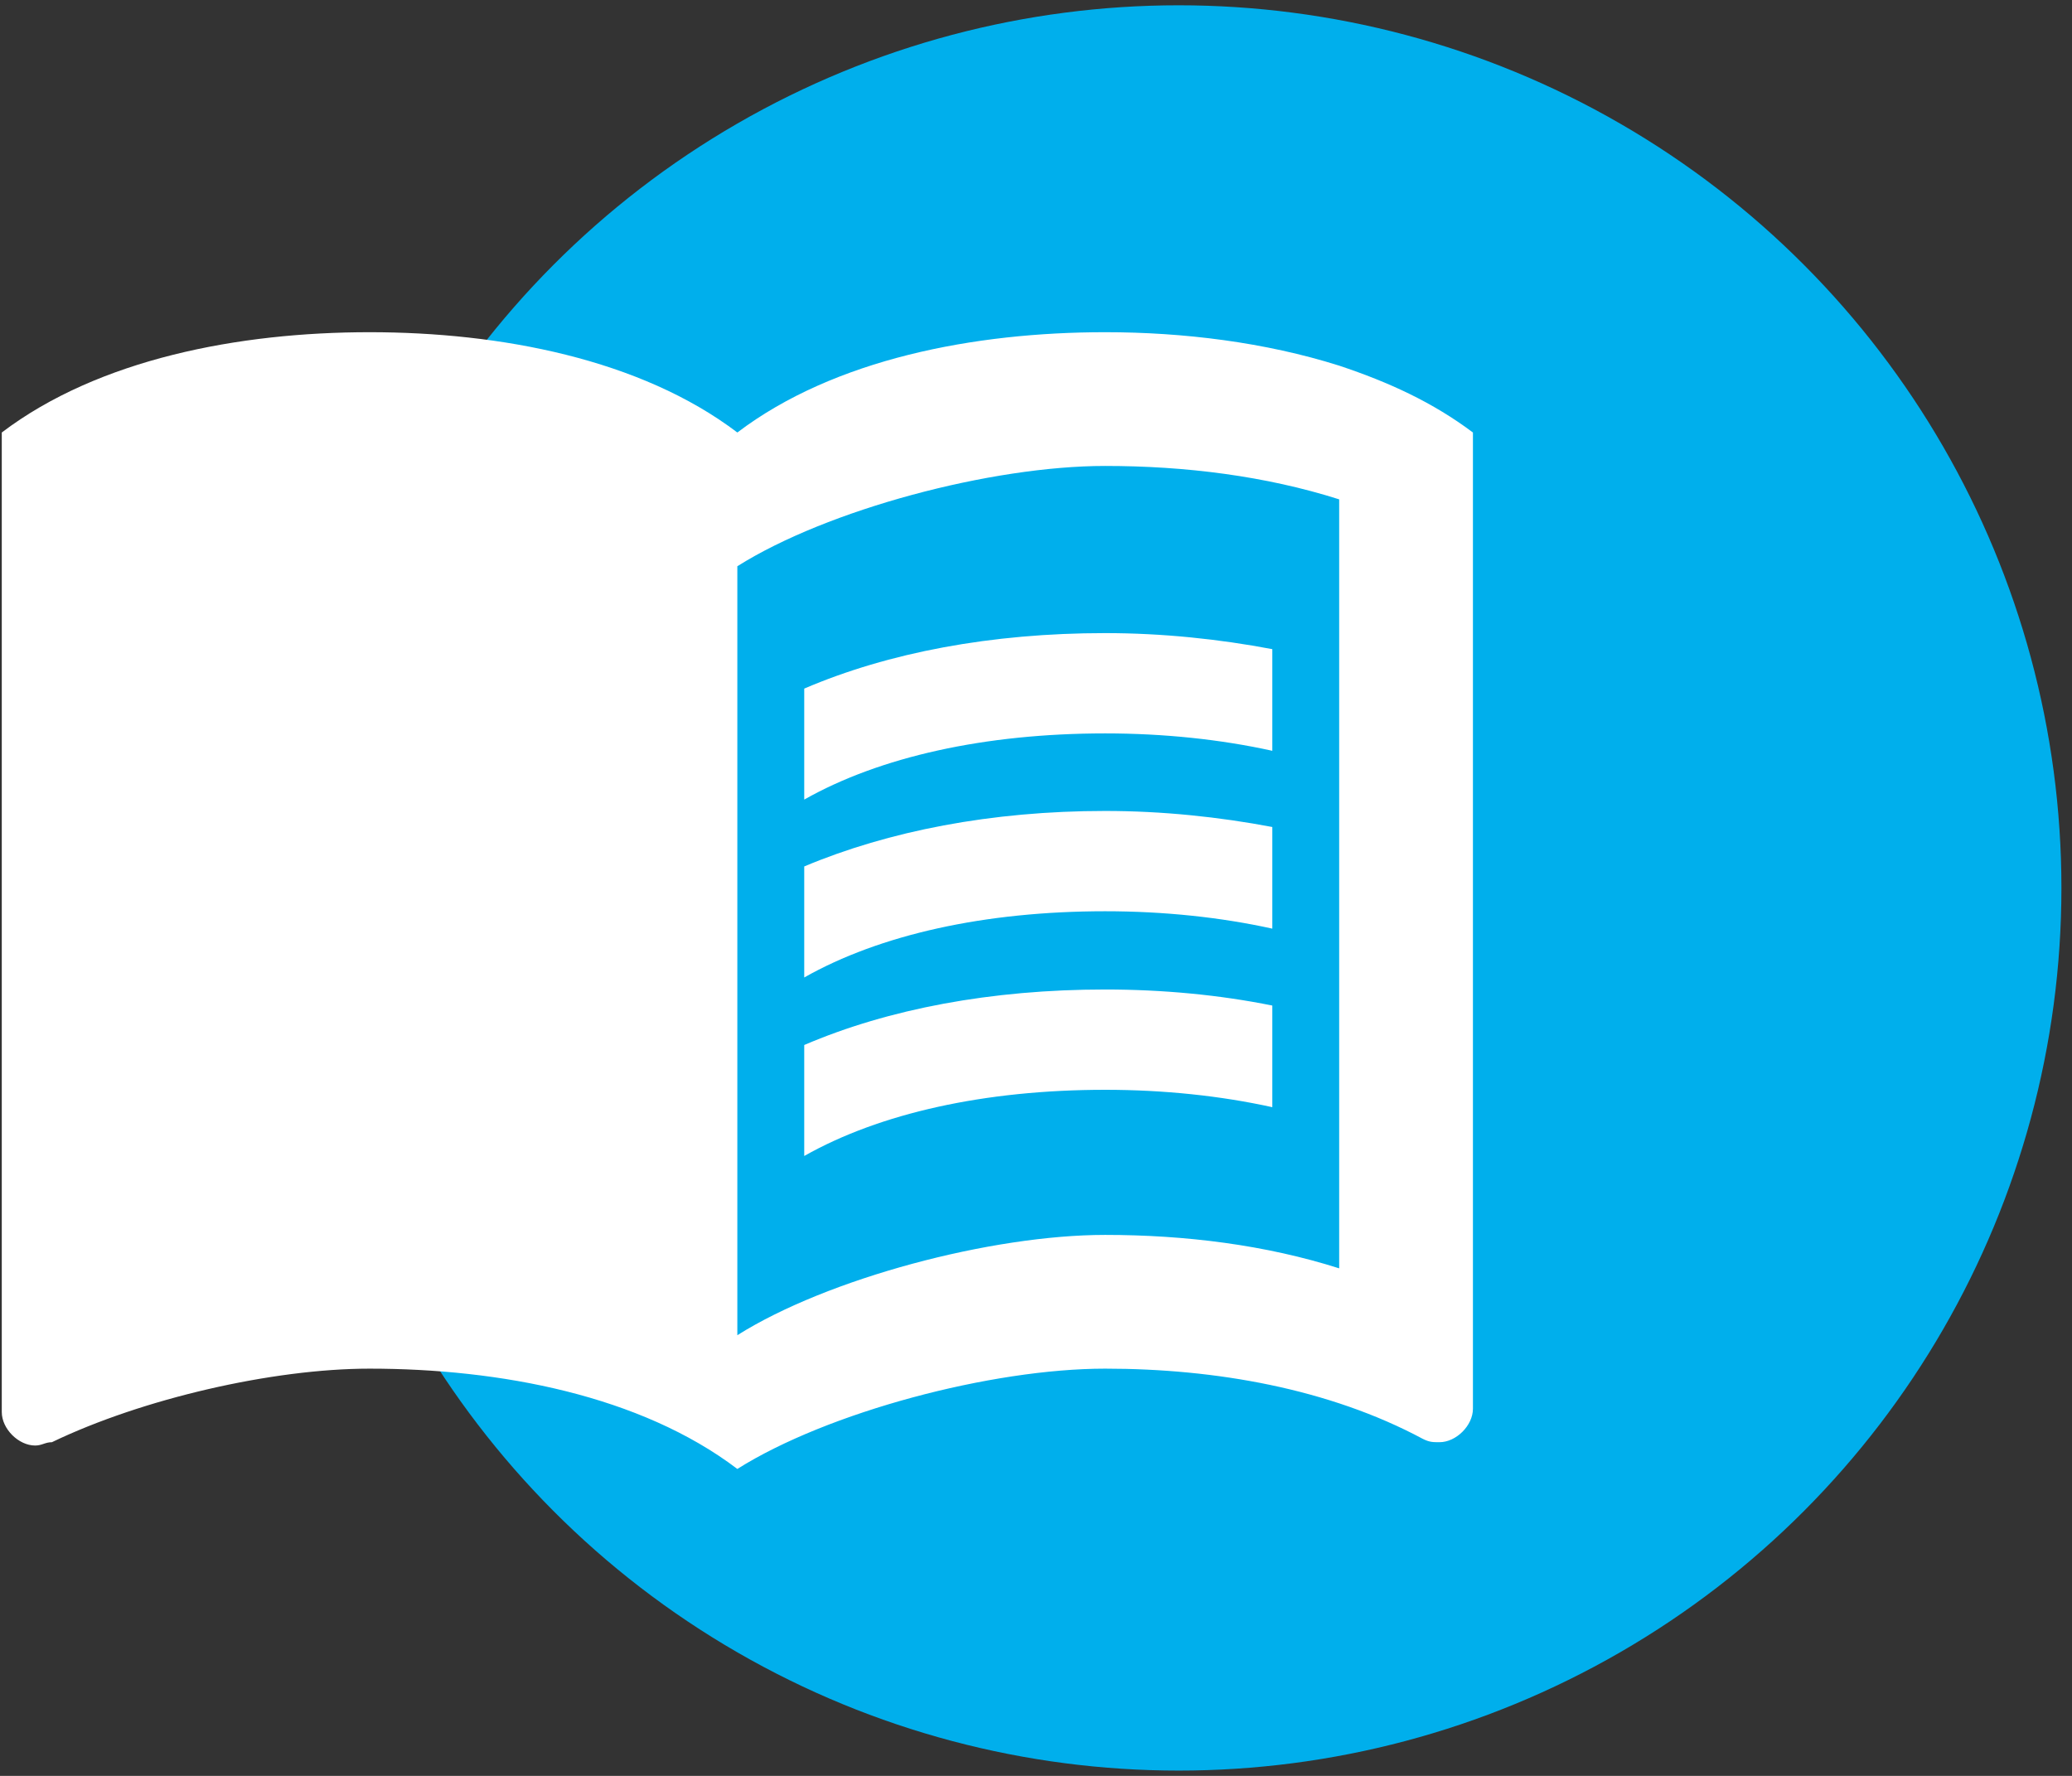
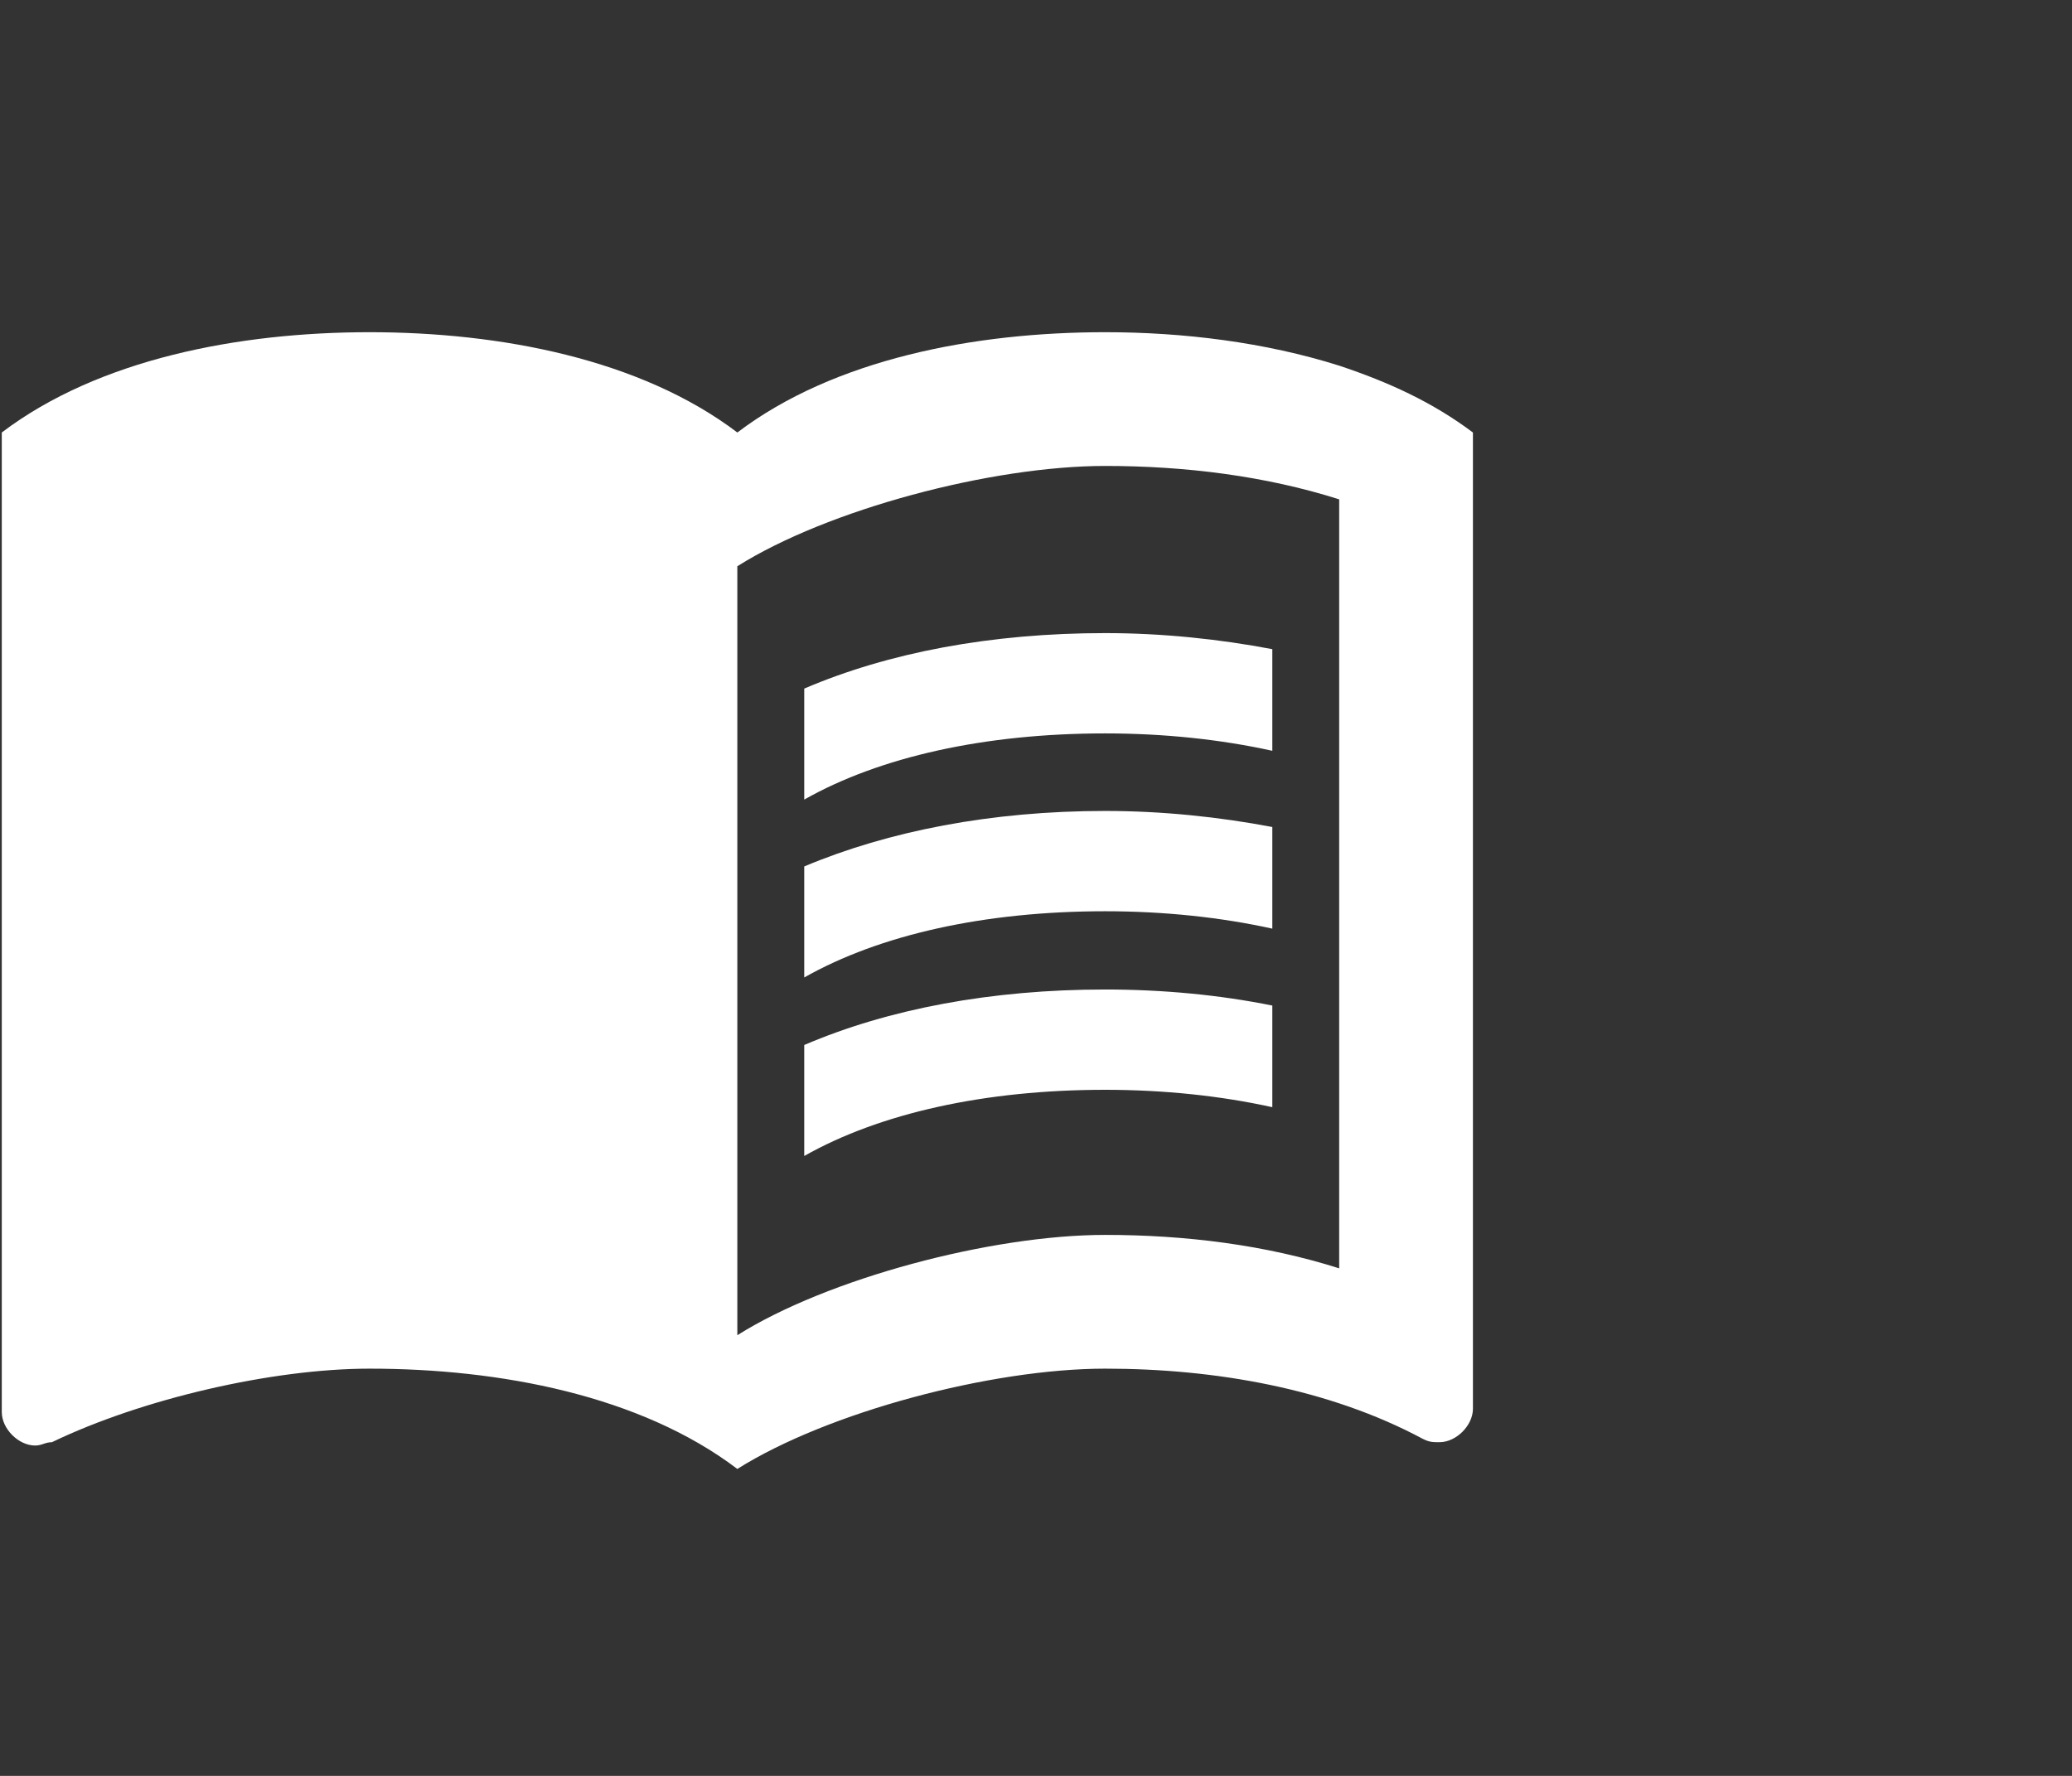
<svg xmlns="http://www.w3.org/2000/svg" width="56" height="48" viewBox="0 0 56 48" fill="none">
  <rect x="0" y="0" width="56" height="48" fill="#333333" stroke="none" />
-   <circle cx="31.857" cy="24" r="23.857" fill="#00AFEC" />
  <path d="M36.194 9.883C34.188 9.25 31.983 8.979 29.869 8.979C26.344 8.979 22.549 9.702 19.928 11.69C17.308 9.702 13.512 8.979 9.988 8.979C6.464 8.979 2.668 9.702 0.048 11.69V38.167C0.048 38.619 0.5 39.071 0.951 39.071C1.132 39.071 1.222 38.981 1.403 38.981C3.843 37.806 7.367 36.993 9.988 36.993C13.512 36.993 17.308 37.716 19.928 39.704C22.368 38.167 26.796 36.993 29.869 36.993C32.851 36.993 35.923 37.535 38.453 38.89C38.634 38.981 38.725 38.981 38.905 38.981C39.357 38.981 39.809 38.529 39.809 38.077V11.69C38.725 10.877 37.55 10.335 36.194 9.883ZM36.194 34.282C34.206 33.649 32.038 33.378 29.869 33.378C26.796 33.378 22.368 34.553 19.928 36.089V15.305C22.368 13.768 26.796 12.594 29.869 12.594C32.038 12.594 34.206 12.865 36.194 13.497V34.282Z" fill="white" />
  <path d="M29.869 19.823C31.459 19.823 32.995 19.986 34.387 20.293V17.546C32.959 17.275 31.423 17.112 29.869 17.112C26.796 17.112 24.013 17.636 21.736 18.612V21.612C23.778 20.456 26.616 19.823 29.869 19.823Z" fill="white" />
  <path d="M21.736 23.419V26.42C23.778 25.263 26.615 24.63 29.869 24.63C31.459 24.63 32.995 24.793 34.387 25.1V22.353C32.959 22.082 31.423 21.919 29.869 21.919C26.796 21.919 24.013 22.462 21.736 23.419Z" fill="white" />
  <path d="M29.869 26.745C26.796 26.745 24.013 27.269 21.736 28.245V31.245C23.778 30.089 26.615 29.456 29.869 29.456C31.459 29.456 32.995 29.619 34.387 29.926V27.179C32.959 26.89 31.423 26.745 29.869 26.745Z" fill="white" />
</svg>